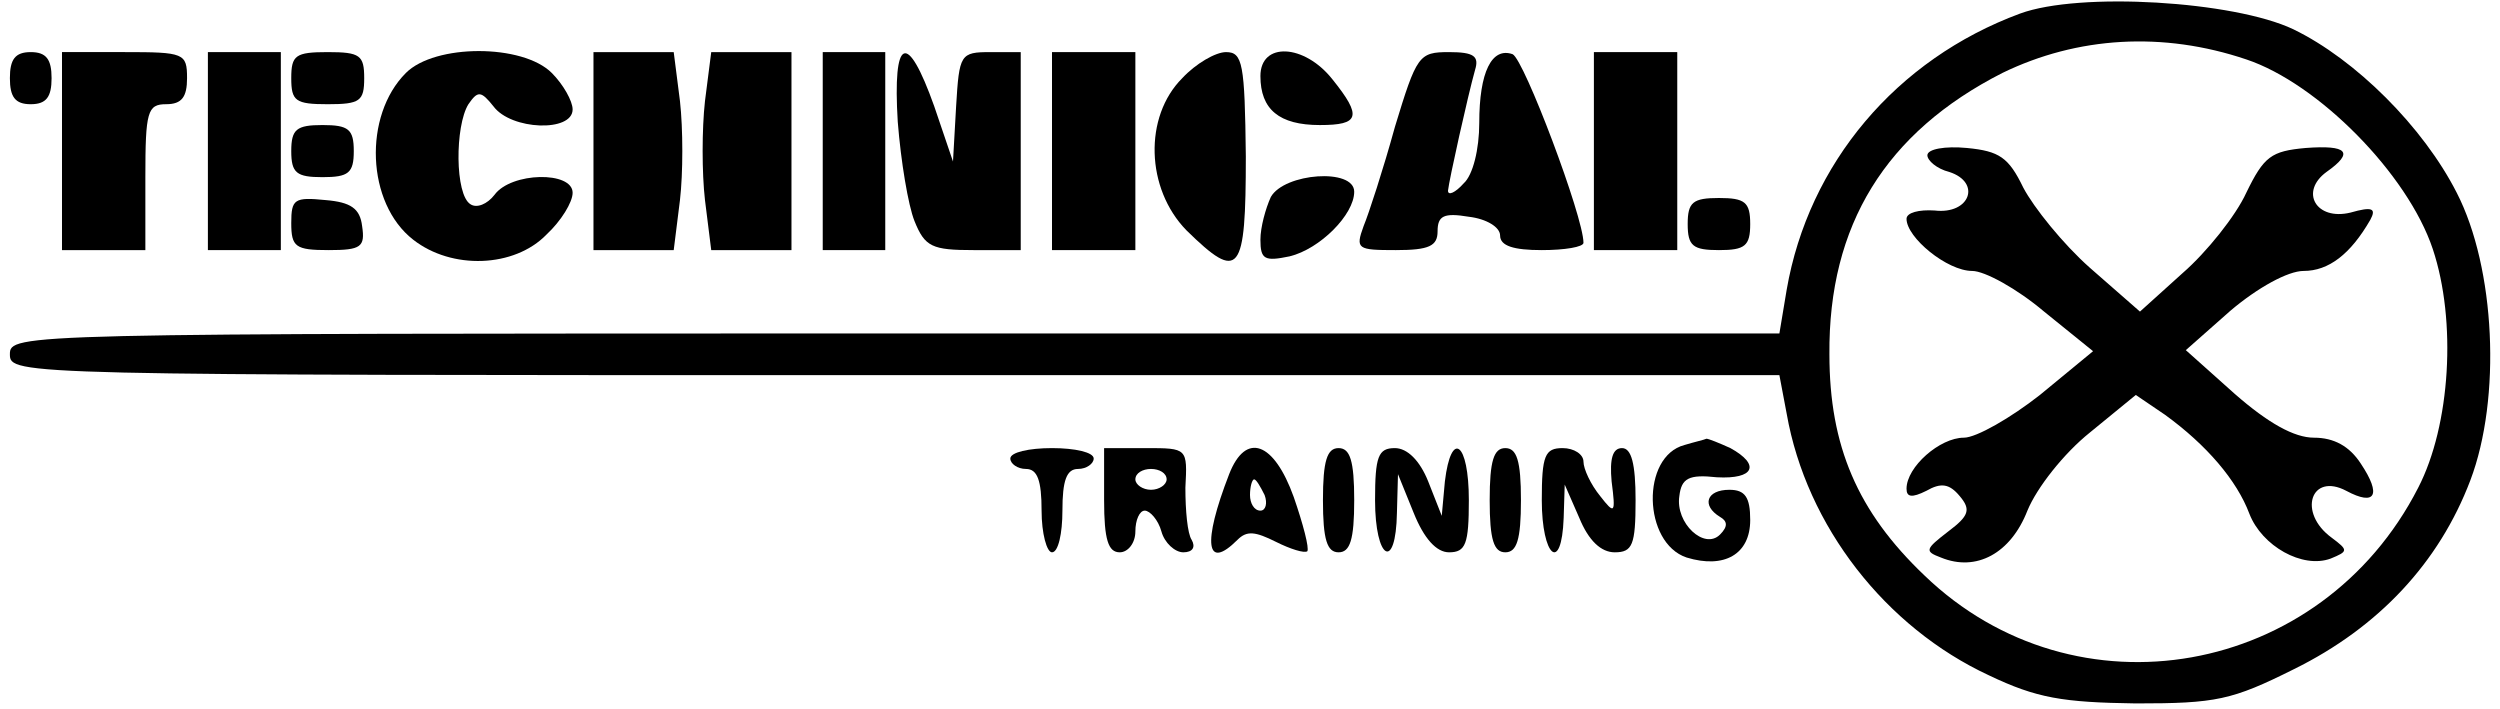
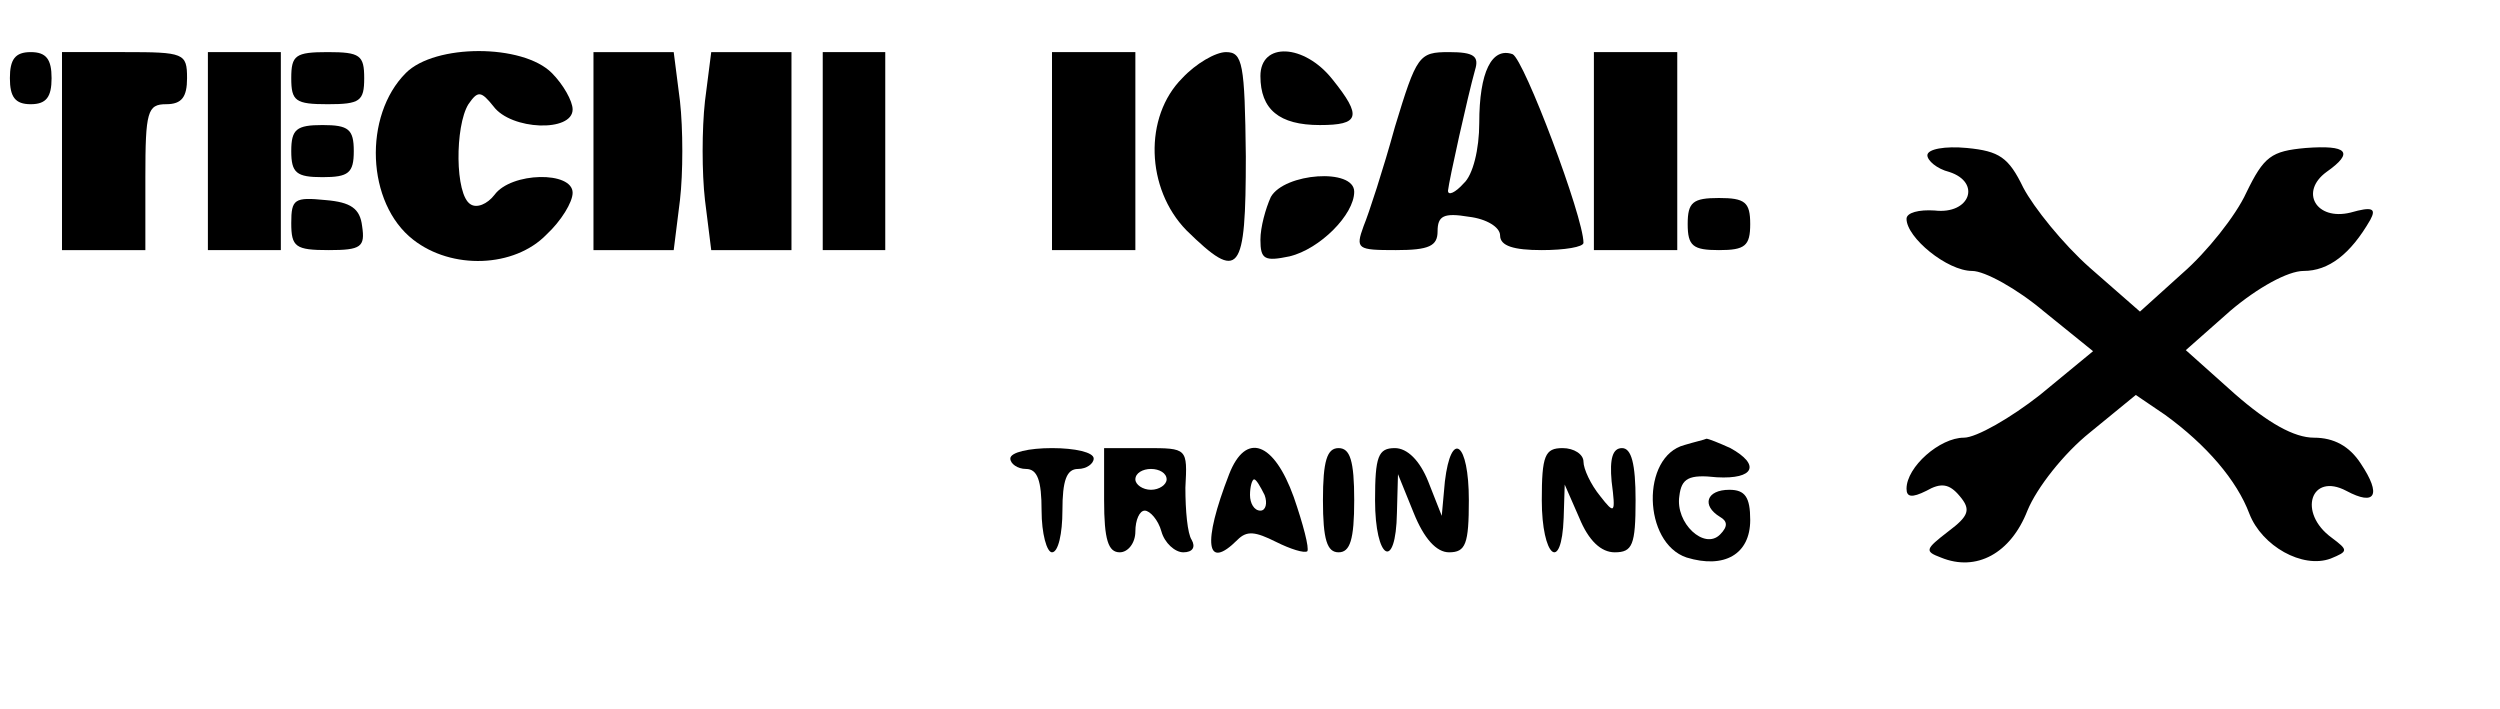
<svg xmlns="http://www.w3.org/2000/svg" version="1.0" width="62.945mm" height="17.842mm" viewBox="0 0 238 68" preserveAspectRatio="xMidYMid meet">
  <g transform="translate(0,68) scale(0.1,-0.1)" fill="#000000" stroke="none">
-     <path d="M1929 667 c-119 -44 -203 -144 -224 -265 l-7 -42 -849 0 c-842 0 -849 0 -849 -20 0 -20 7 -20 849 -20 l849 0 7 -37 c19 -108 95 -205 194 -251 46 -22 71 -26 141 -27 77 0 92 3 152 33 81 40 139 102 169 181 30 79 24 204 -13 276 -32 63 -97 128 -157 157 -57 27 -205 36 -262 15z m217 -44 c69 -23 155 -110 179 -182 23 -69 17 -169 -14 -229 -93 -182 -329 -224 -474 -84 -64 61 -91 124 -91 212 -1 124 54 213 166 270 72 35 154 40 234 13z" />
    <path d="M1840 531 c0 -5 9 -13 21 -16 31 -10 20 -41 -14 -37 -15 1 -27 -2 -27 -8 0 -18 39 -50 63 -50 12 0 43 -17 69 -39 l47 -38 -51 -42 c-28 -22 -61 -41 -73 -41 -23 0 -55 -28 -55 -49 0 -8 5 -9 19 -2 14 8 22 7 32 -5 11 -13 9 -19 -11 -34 -22 -17 -23 -19 -7 -25 34 -14 67 4 83 45 9 22 35 55 60 75 l44 36 28 -19 c40 -29 69 -63 81 -95 12 -31 51 -53 78 -43 17 7 17 8 1 20 -33 24 -20 63 14 45 28 -15 34 -4 14 26 -11 17 -26 25 -45 25 -19 0 -44 14 -76 42 l-47 42 43 38 c26 22 55 38 70 38 24 0 45 16 64 49 6 11 2 13 -19 7 -33 -8 -49 20 -23 39 27 19 20 26 -20 23 -33 -3 -40 -8 -57 -43 -10 -22 -38 -57 -61 -77 l-41 -37 -48 42 c-26 23 -54 58 -64 77 -14 29 -23 35 -54 38 -21 2 -38 -1 -38 -7z" />
    <path d="M0 605 c0 -18 5 -25 20 -25 15 0 20 7 20 25 0 18 -5 25 -20 25 -15 0 -20 -7 -20 -25z" />
    <path d="M50 535 l0 -95 40 0 40 0 0 70 c0 63 2 70 20 70 15 0 20 7 20 25 0 24 -3 25 -60 25 l-60 0 0 -95z" />
    <path d="M190 535 l0 -95 35 0 35 0 0 95 0 95 -35 0 -35 0 0 -95z" />
    <path d="M270 605 c0 -22 4 -25 35 -25 31 0 35 3 35 25 0 22 -4 25 -35 25 -31 0 -35 -3 -35 -25z" />
    <path d="M380 610 c-41 -41 -38 -125 7 -160 37 -29 97 -27 128 5 14 13 25 31 25 40 0 21 -59 20 -75 -2 -7 -9 -17 -13 -23 -9 -15 9 -15 75 -2 96 9 13 12 13 24 -2 17 -23 76 -25 76 -3 0 8 -9 24 -20 35 -28 28 -112 28 -140 0z" />
    <path d="M560 535 l0 -95 39 0 38 0 6 48 c3 26 3 68 0 95 l-6 47 -38 0 -39 0 0 -95z" />
    <path d="M667 583 c-3 -27 -3 -69 0 -95 l6 -48 38 0 39 0 0 95 0 95 -39 0 -38 0 -6 -47z" />
    <path d="M780 535 l0 -95 30 0 30 0 0 95 0 95 -30 0 -30 0 0 -95z" />
-     <path d="M852 563 c3 -38 10 -80 16 -95 10 -25 17 -28 57 -28 l45 0 0 95 0 95 -29 0 c-29 0 -30 -2 -33 -52 l-3 -53 -18 53 c-26 73 -40 67 -35 -15z" />
    <path d="M1000 535 l0 -95 40 0 40 0 0 95 0 95 -40 0 -40 0 0 -95z" />
    <path d="M1125 605 c-37 -37 -35 -106 4 -146 51 -50 57 -42 57 71 -1 89 -3 100 -19 100 -10 0 -29 -11 -42 -25z" />
    <path d="M1200 607 c0 -32 18 -47 57 -47 38 0 41 8 12 44 -27 34 -69 36 -69 3z" />
    <path d="M1329 558 c-11 -40 -25 -83 -30 -95 -8 -22 -6 -23 31 -23 32 0 40 4 40 18 0 15 6 18 30 14 17 -2 30 -10 30 -18 0 -10 13 -14 40 -14 22 0 40 3 40 7 0 25 -57 176 -68 181 -20 7 -32 -17 -32 -66 0 -25 -6 -50 -15 -58 -8 -9 -15 -12 -15 -7 1 10 19 91 26 116 4 13 -1 17 -25 17 -29 0 -31 -3 -52 -72z" />
    <path d="M1520 535 l0 -95 40 0 40 0 0 95 0 95 -40 0 -40 0 0 -95z" />
    <path d="M270 535 c0 -21 5 -25 30 -25 25 0 30 4 30 25 0 21 -5 25 -30 25 -25 0 -30 -4 -30 -25z" />
    <path d="M1210 491 c-5 -11 -10 -29 -10 -41 0 -19 4 -21 28 -16 29 7 62 40 62 62 0 23 -67 18 -80 -5z" />
    <path d="M270 466 c0 -23 4 -26 36 -26 31 0 35 3 32 23 -2 17 -11 23 -35 25 -30 3 -33 1 -33 -22z" />
-     <path d="M1610 465 c0 -21 5 -25 30 -25 25 0 30 4 30 25 0 21 -5 25 -30 25 -25 0 -30 -4 -30 -25z" />
+     <path d="M1610 465 c0 -21 5 -25 30 -25 25 0 30 4 30 25 0 21 -5 25 -30 25 -25 0 -30 -4 -30 -25" />
    <path d="M1607 253 c-42 -11 -40 -94 2 -108 36 -11 61 3 61 36 0 22 -5 29 -20 29 -22 0 -27 -15 -9 -26 7 -4 8 -9 0 -17 -15 -15 -43 11 -39 37 2 17 9 21 36 18 36 -2 42 12 13 28 -11 5 -21 9 -23 9 -2 -1 -11 -3 -21 -6z" />
    <path d="M960 240 c0 -5 7 -10 15 -10 11 0 15 -11 15 -40 0 -22 5 -40 10 -40 6 0 10 18 10 40 0 29 4 40 15 40 8 0 15 5 15 10 0 6 -18 10 -40 10 -22 0 -40 -4 -40 -10z" />
    <path d="M1050 200 c0 -38 4 -50 15 -50 8 0 15 9 15 20 0 11 4 20 9 20 5 0 13 -9 16 -20 3 -11 13 -20 21 -20 9 0 12 5 8 12 -4 6 -6 28 -6 50 2 38 2 38 -38 38 l-40 0 0 -50z m60 20 c0 -5 -7 -10 -15 -10 -8 0 -15 5 -15 10 0 6 7 10 15 10 8 0 15 -4 15 -10z" />
    <path d="M1170 225 c-26 -67 -22 -93 8 -63 9 9 17 8 37 -2 14 -7 27 -11 30 -9 2 3 -4 26 -13 52 -19 53 -46 63 -62 22z m34 -20 c3 -8 1 -15 -4 -15 -6 0 -10 7 -10 15 0 8 2 15 4 15 2 0 6 -7 10 -15z" />
    <path d="M1260 200 c0 -38 4 -50 15 -50 11 0 15 12 15 50 0 38 -4 50 -15 50 -11 0 -15 -12 -15 -50z" />
    <path d="M1310 200 c0 -57 20 -69 21 -12 l1 37 15 -37 c10 -25 22 -38 34 -38 16 0 19 8 19 50 0 56 -17 68 -23 18 l-3 -33 -13 33 c-8 20 -20 32 -32 32 -16 0 -19 -8 -19 -50z" />
-     <path d="M1420 200 c0 -38 4 -50 15 -50 11 0 15 12 15 50 0 38 -4 50 -15 50 -11 0 -15 -12 -15 -50z" />
    <path d="M1470 200 c0 -54 19 -71 21 -17 l1 32 14 -32 c9 -22 21 -33 34 -33 17 0 20 7 20 50 0 35 -4 50 -13 50 -9 0 -12 -10 -10 -32 4 -31 3 -32 -11 -14 -9 11 -16 26 -16 33 0 7 -9 13 -20 13 -17 0 -20 -7 -20 -50z" />
  </g>
</svg>